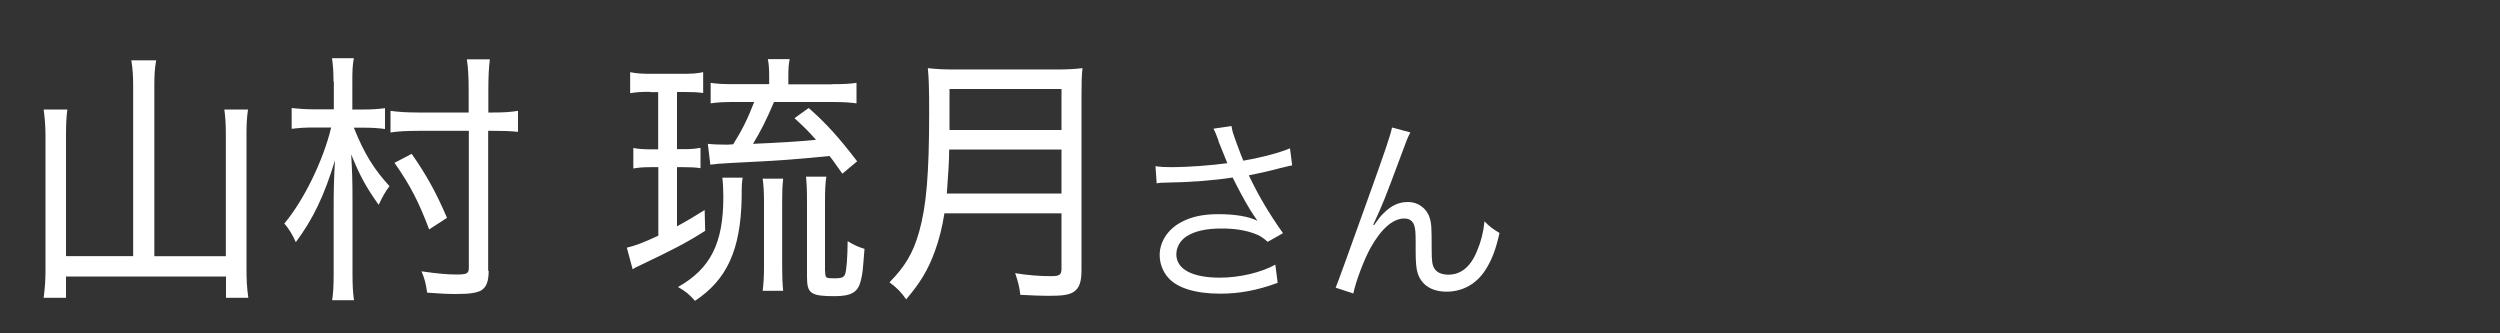
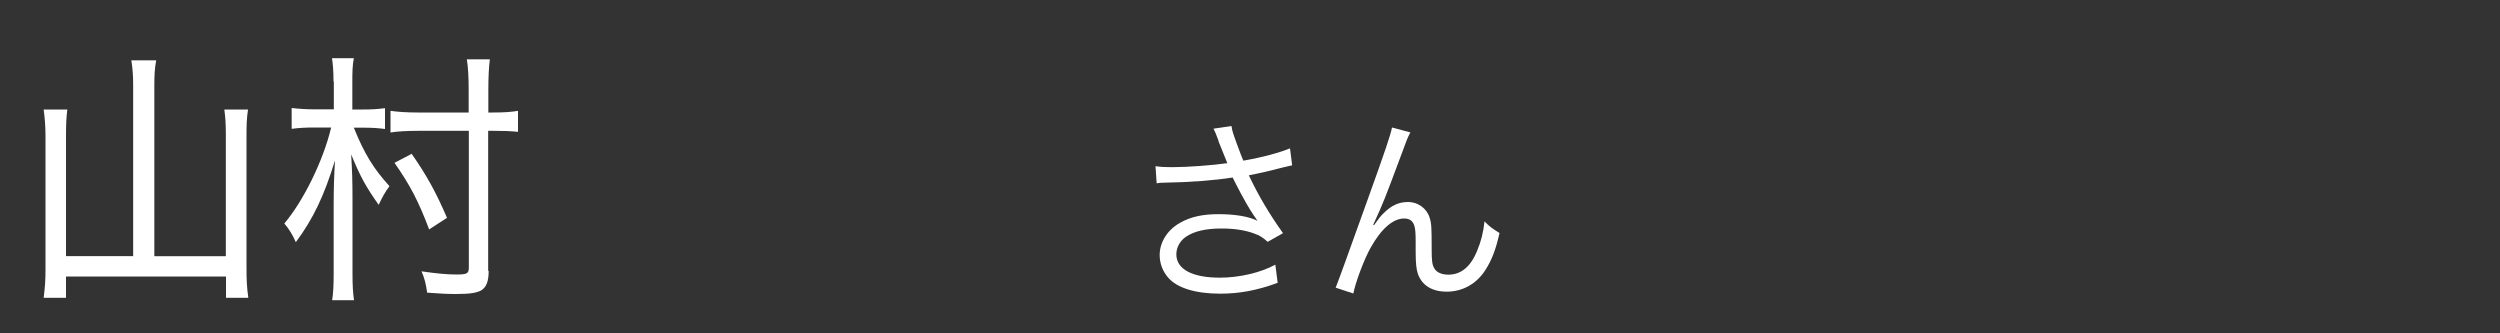
<svg xmlns="http://www.w3.org/2000/svg" id="_レイヤー_1" width="150" height="20" viewBox="0 0 150 20">
  <rect x="0" y="0" width="150" height="20" fill="#333333" stroke="none" />
  <defs>
    <style>.cls-1{fill:#fff;stroke-width:0px;}</style>
  </defs>
  <path class="cls-1" d="M7.99,5.14c0-.59-.03-1.02-.11-1.52h1.49c-.09.5-.11.9-.11,1.52v10.23h4.29v-7.3c0-.67-.03-1.04-.09-1.5h1.42c-.08.54-.09.99-.09,1.52v8.02c0,.67.02,1.14.11,1.76h-1.34v-1.28H3.96v1.28h-1.34c.08-.66.11-1.04.11-1.7v-8.02c0-.59-.05-1.14-.11-1.58h1.42c-.06.46-.08.91-.08,1.55v7.25h4.03V5.14Z" />
  <path class="cls-1" d="M20.01,4.9c0-.62-.03-.99-.09-1.41h1.31c-.08.45-.09.78-.09,1.42v1.66h.62c.51,0,.89-.02,1.34-.08v1.25c-.43-.06-.81-.08-1.32-.08h-.55c.63,1.57,1.2,2.48,2.14,3.51-.25.32-.43.66-.65,1.12-.75-1.06-1.11-1.7-1.65-3.03.06,1.02.08,1.55.08,2.75v4.43c0,.72.03,1.14.09,1.57h-1.31c.06-.4.09-.86.09-1.55v-4.05c0-1.06.02-1.76.08-2.79-.65,2.13-1.31,3.51-2.35,4.91-.2-.46-.43-.82-.69-1.12,1.15-1.36,2.34-3.78,2.81-5.76h-.97c-.58,0-.94.02-1.4.08v-1.25c.45.05.86.08,1.42.08h1.11v-1.68ZM29.32,16.25c0,.64-.14.99-.46,1.18-.26.14-.66.21-1.49.21-.52,0-.91-.02-1.74-.08-.08-.54-.15-.85-.34-1.28.98.14,1.57.19,2.09.19.65,0,.75-.06.75-.42V7.85h-3.05c-.65,0-1.23.03-1.65.1v-1.3c.42.06.94.1,1.63.1h3.06v-1.33c0-.77-.03-1.38-.11-1.86h1.38c-.06.48-.09,1.07-.09,1.86v1.33h.32c.63,0,1.05-.03,1.46-.1v1.26c-.48-.05-.95-.06-1.45-.06h-.34v8.4ZM25.75,13.77c-.63-1.68-1.15-2.67-2.08-4l1.03-.54c.91,1.3,1.49,2.37,2.12,3.84l-1.08.7Z" />
-   <path class="cls-1" d="M39.02,5.51c-.6,0-.81.02-1.21.08v-1.26c.4.08.69.1,1.34.1h1.75c.62,0,.91-.02,1.29-.1v1.25c-.38-.05-.66-.06-1.14-.06h-.43v3.43h.4c.48,0,.65-.02,1.01-.08v1.22c-.34-.05-.58-.06-1.01-.06h-.4v3.55c.62-.34.89-.5,1.66-.98l.03,1.25c-1.17.74-1.85,1.09-4.03,2.13-.12.05-.18.08-.32.18l-.35-1.3c.45-.1,1-.3,1.89-.72v-4.11h-.45c-.45,0-.71.02-1.05.08v-1.23c.32.06.6.08,1.06.08h.43v-3.43h-.48ZM44.56,10.65c-.05.34-.06.46-.06,1.22-.06,3.12-.88,4.91-2.8,6.18-.34-.38-.54-.56-1.02-.83,1.95-1.1,2.72-2.62,2.72-5.39,0-.5-.02-.83-.06-1.17h1.21ZM49.94,5.05c.68,0,1.08-.02,1.45-.08v1.23c-.38-.05-.78-.08-1.37-.08h-3.58c-.45,1.06-.77,1.7-1.26,2.51q2.54-.11,3.78-.24c-.42-.48-.66-.72-1.29-1.3l.85-.61c1.03.9,1.81,1.76,2.91,3.2l-.89.74c-.42-.58-.55-.8-.77-1.06-2.26.22-2.72.26-5.94.42-.58.03-.95.06-1.21.1l-.15-1.25c.23.03.65.05,1.14.05.08,0,.09,0,.38-.02.54-.86.89-1.57,1.26-2.54h-1.23c-.6,0-.97.02-1.38.08v-1.23c.35.06.72.08,1.42.08h2.09v-.43c0-.5-.02-.77-.08-1.07h1.31c-.06.29-.08.56-.08,1.09v.42h2.66ZM45.76,17.45c.05-.37.08-.88.08-1.42v-3.97c0-.56-.03-.96-.08-1.34h1.23c-.05.46-.06.79-.06,1.36v3.95c0,.62.02,1.02.06,1.42h-1.23ZM49.51,16.27c0,.42.03.43.58.43.4,0,.55-.06.62-.26.08-.24.14-.96.15-1.97.34.21.68.37,1.01.46-.11,1.38-.11,1.47-.23,1.94-.17.67-.57.9-1.57.9-1.42,0-1.65-.16-1.65-1.15v-4.45c0-.82-.02-1.17-.06-1.57h1.22c-.06.35-.08.83-.08,1.54v4.13Z" />
-   <path class="cls-1" d="M56.67,12.78c-.14.86-.32,1.6-.58,2.3-.4,1.1-.86,1.87-1.72,2.88-.29-.42-.55-.69-1-1.02.94-.96,1.42-1.76,1.78-3.04.43-1.52.6-3.44.6-7.15,0-1.38-.02-2.08-.08-2.66.57.06.98.08,1.66.08h5.97c.72,0,1.12-.02,1.65-.08-.05.46-.06.82-.06,1.7v10.44c0,.69-.14,1.06-.46,1.28-.29.18-.65.24-1.52.24-.45,0-.92-.02-1.69-.06-.06-.51-.14-.8-.31-1.3.78.13,1.49.18,2.15.18.52,0,.63-.08.63-.46v-3.31h-7.01ZM63.69,11.61v-2.64h-6.74c0,.66-.05,1.39-.14,2.64h6.88ZM63.69,7.8v-2.46h-6.72v2.46h6.72Z" />
  <path class="cls-1" d="M73.11,8.44c-.18-.49-.21-.54-.3-.72l1.08-.16c.05.32.07.38.32,1.07.22.6.3.8.39,1.01,1.15-.2,2.18-.48,2.8-.74l.13,1.02c-.22.05-.33.07-.73.17-.67.18-1.05.26-1.87.43.6,1.26,1.22,2.3,2.05,3.47l-.92.52c-.31-.28-.48-.38-.81-.5-.55-.2-1.18-.3-1.95-.3-.95,0-1.63.16-2.12.48-.37.24-.6.65-.6,1.07,0,.89.95,1.4,2.61,1.4,1.17,0,2.45-.3,3.33-.78l.14,1.09c-1.25.46-2.31.65-3.45.65-1.48,0-2.57-.34-3.11-.95-.33-.37-.52-.86-.52-1.37,0-.77.47-1.51,1.22-1.93.63-.36,1.35-.52,2.31-.52s1.81.13,2.34.4q-.07-.1-.24-.35c-.25-.36-.69-1.14-1.05-1.85-.12-.24-.13-.26-.2-.4-1.06.17-2.61.29-4.1.31-.24,0-.29.01-.46.04l-.07-1.03c.31.05.58.06,1.02.06.89,0,2.39-.11,3.29-.24l-.54-1.34Z" />
  <path class="cls-1" d="M84.62,7.95c-.16.3-.21.42-.56,1.38-.97,2.6-1.06,2.84-1.67,4.16l.05.02c.29-.41.4-.55.59-.73.46-.46.9-.66,1.47-.66s1.1.38,1.27.92c.12.37.13.58.13,1.92,0,.68.03.95.17,1.16.14.23.44.36.83.36.76,0,1.34-.47,1.73-1.44.23-.54.38-1.13.44-1.76.3.31.43.41.9.7-.21.96-.46,1.62-.84,2.21-.53.84-1.37,1.31-2.33,1.31-.88,0-1.49-.38-1.73-1.08-.09-.26-.13-.66-.13-1.31v-.55c0-.6-.02-.82-.08-1.02-.1-.3-.3-.43-.61-.43-.67,0-1.38.62-2.01,1.75-.38.67-.9,2.04-1.04,2.75l-1.06-.35q.16-.37,1.81-4.98c1.25-3.47,1.49-4.21,1.57-4.63l1.12.3Z" />
</svg>